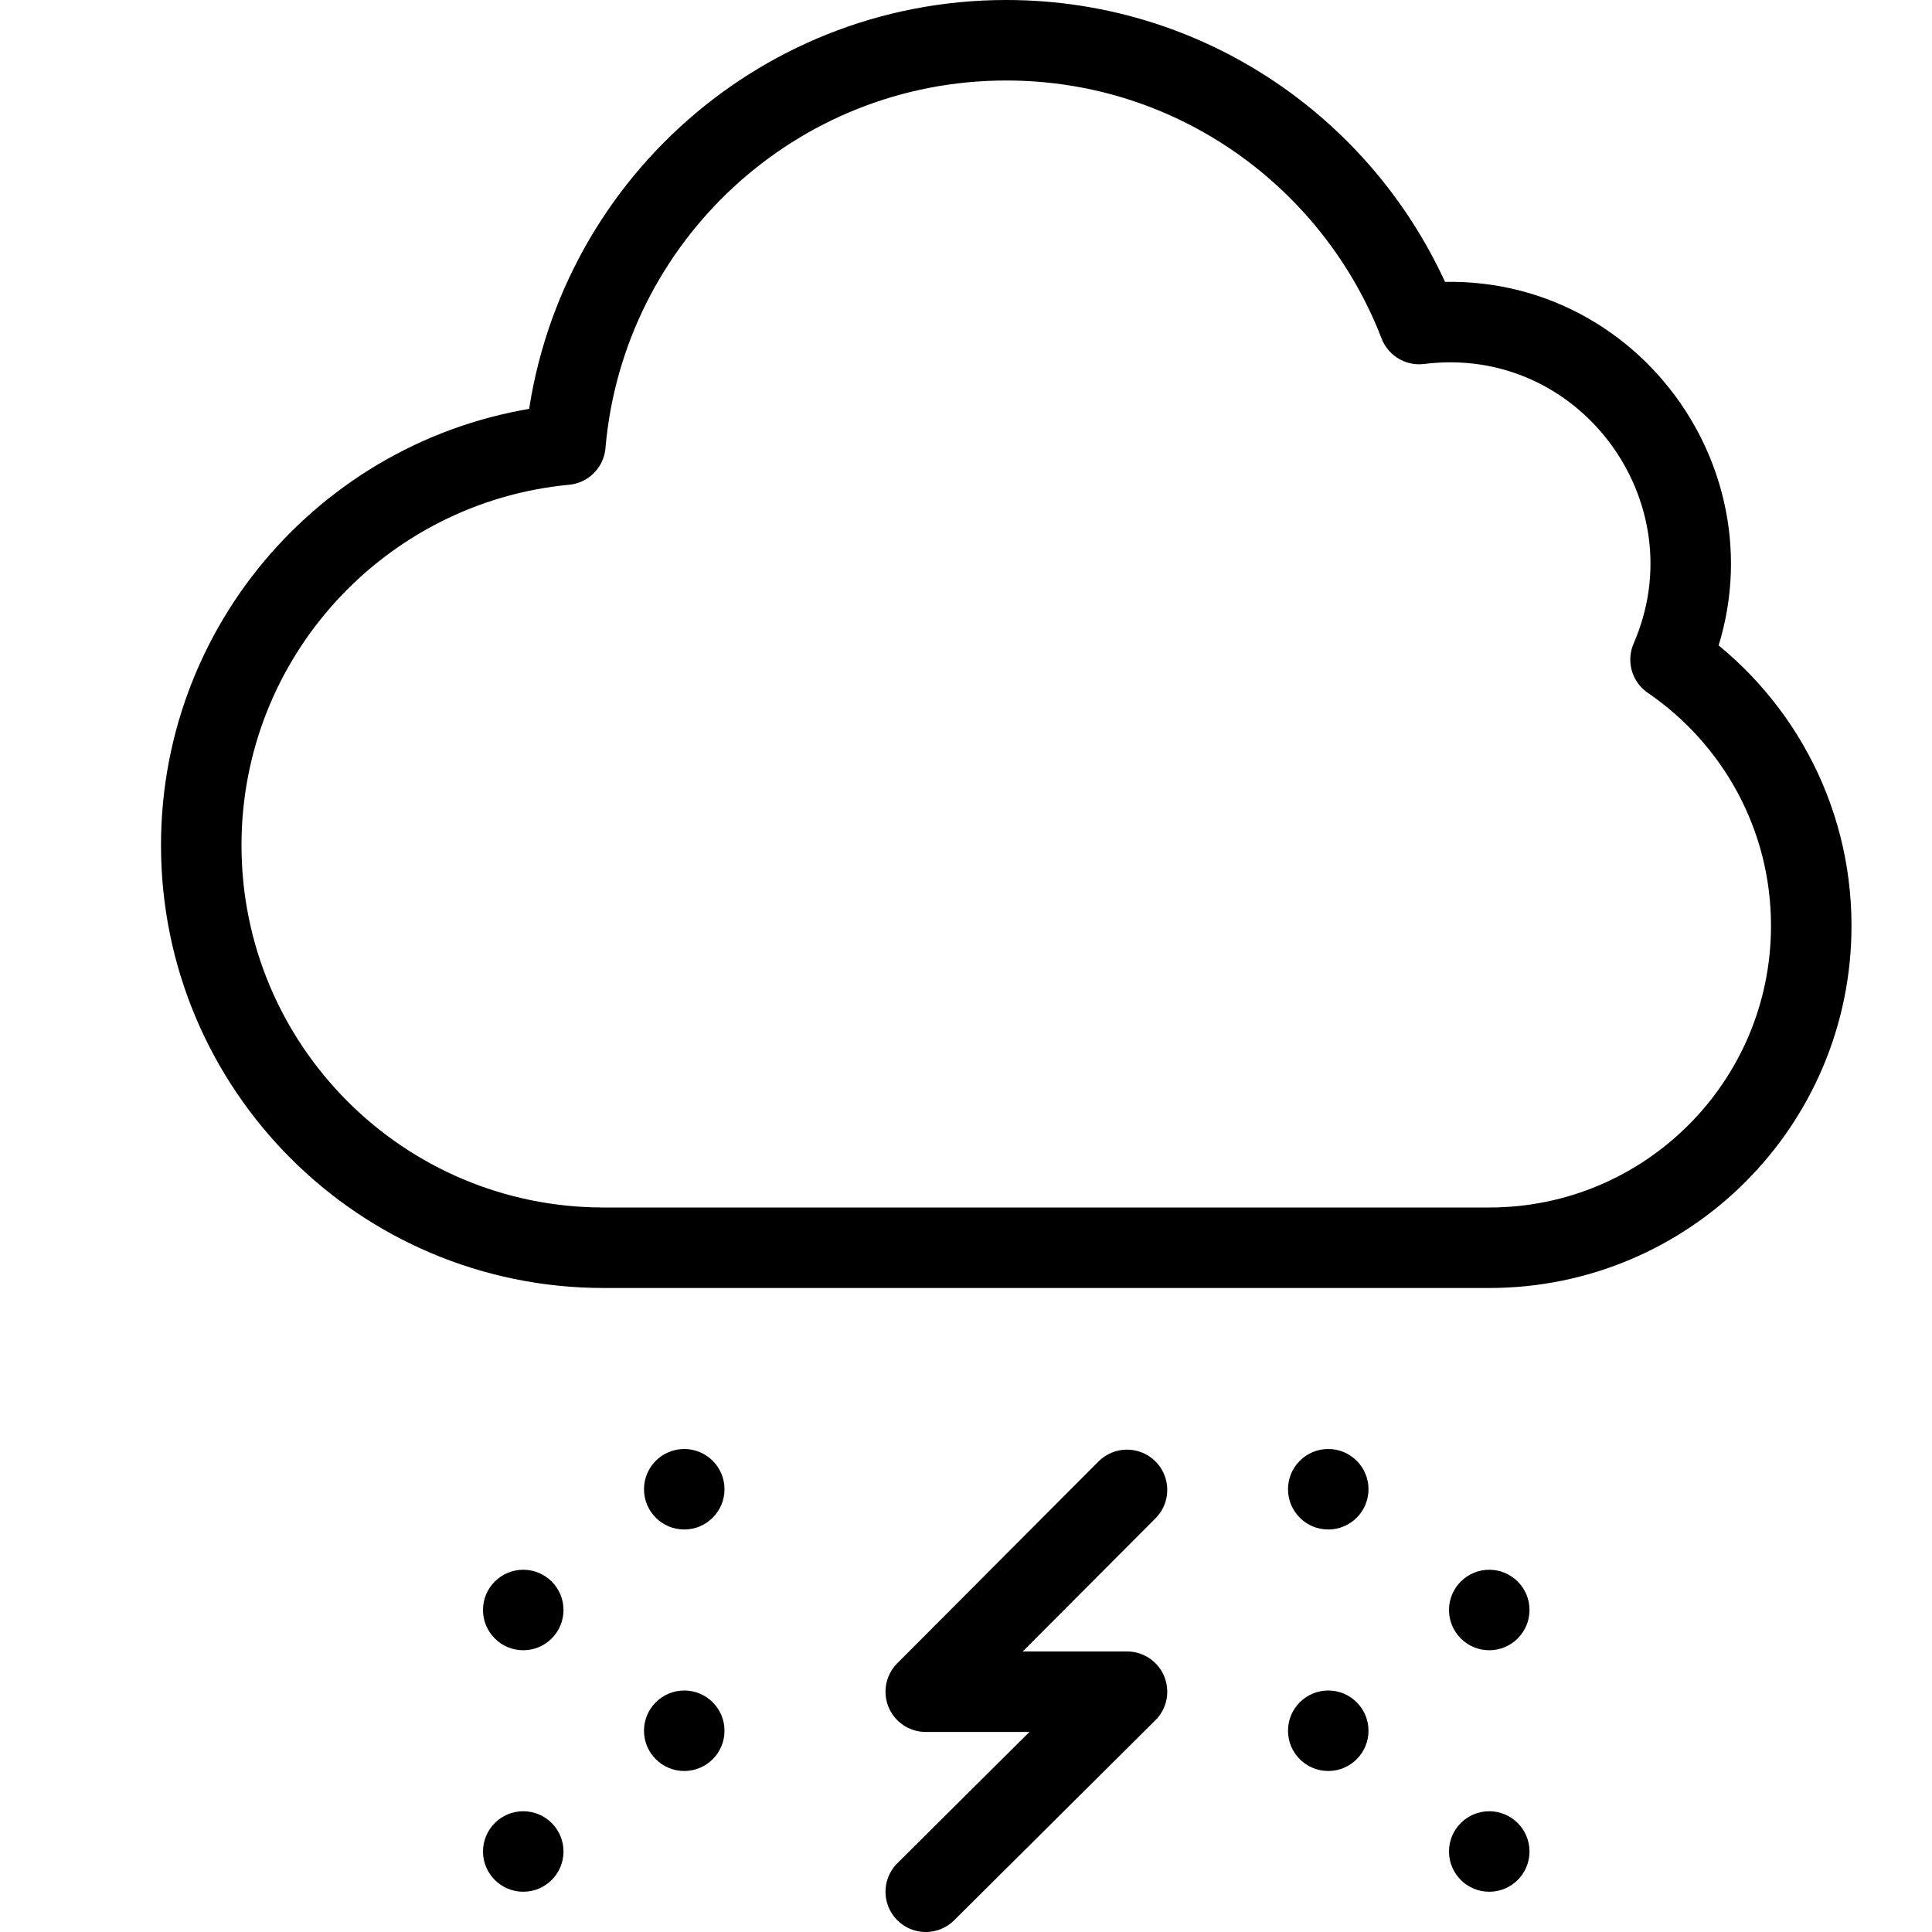
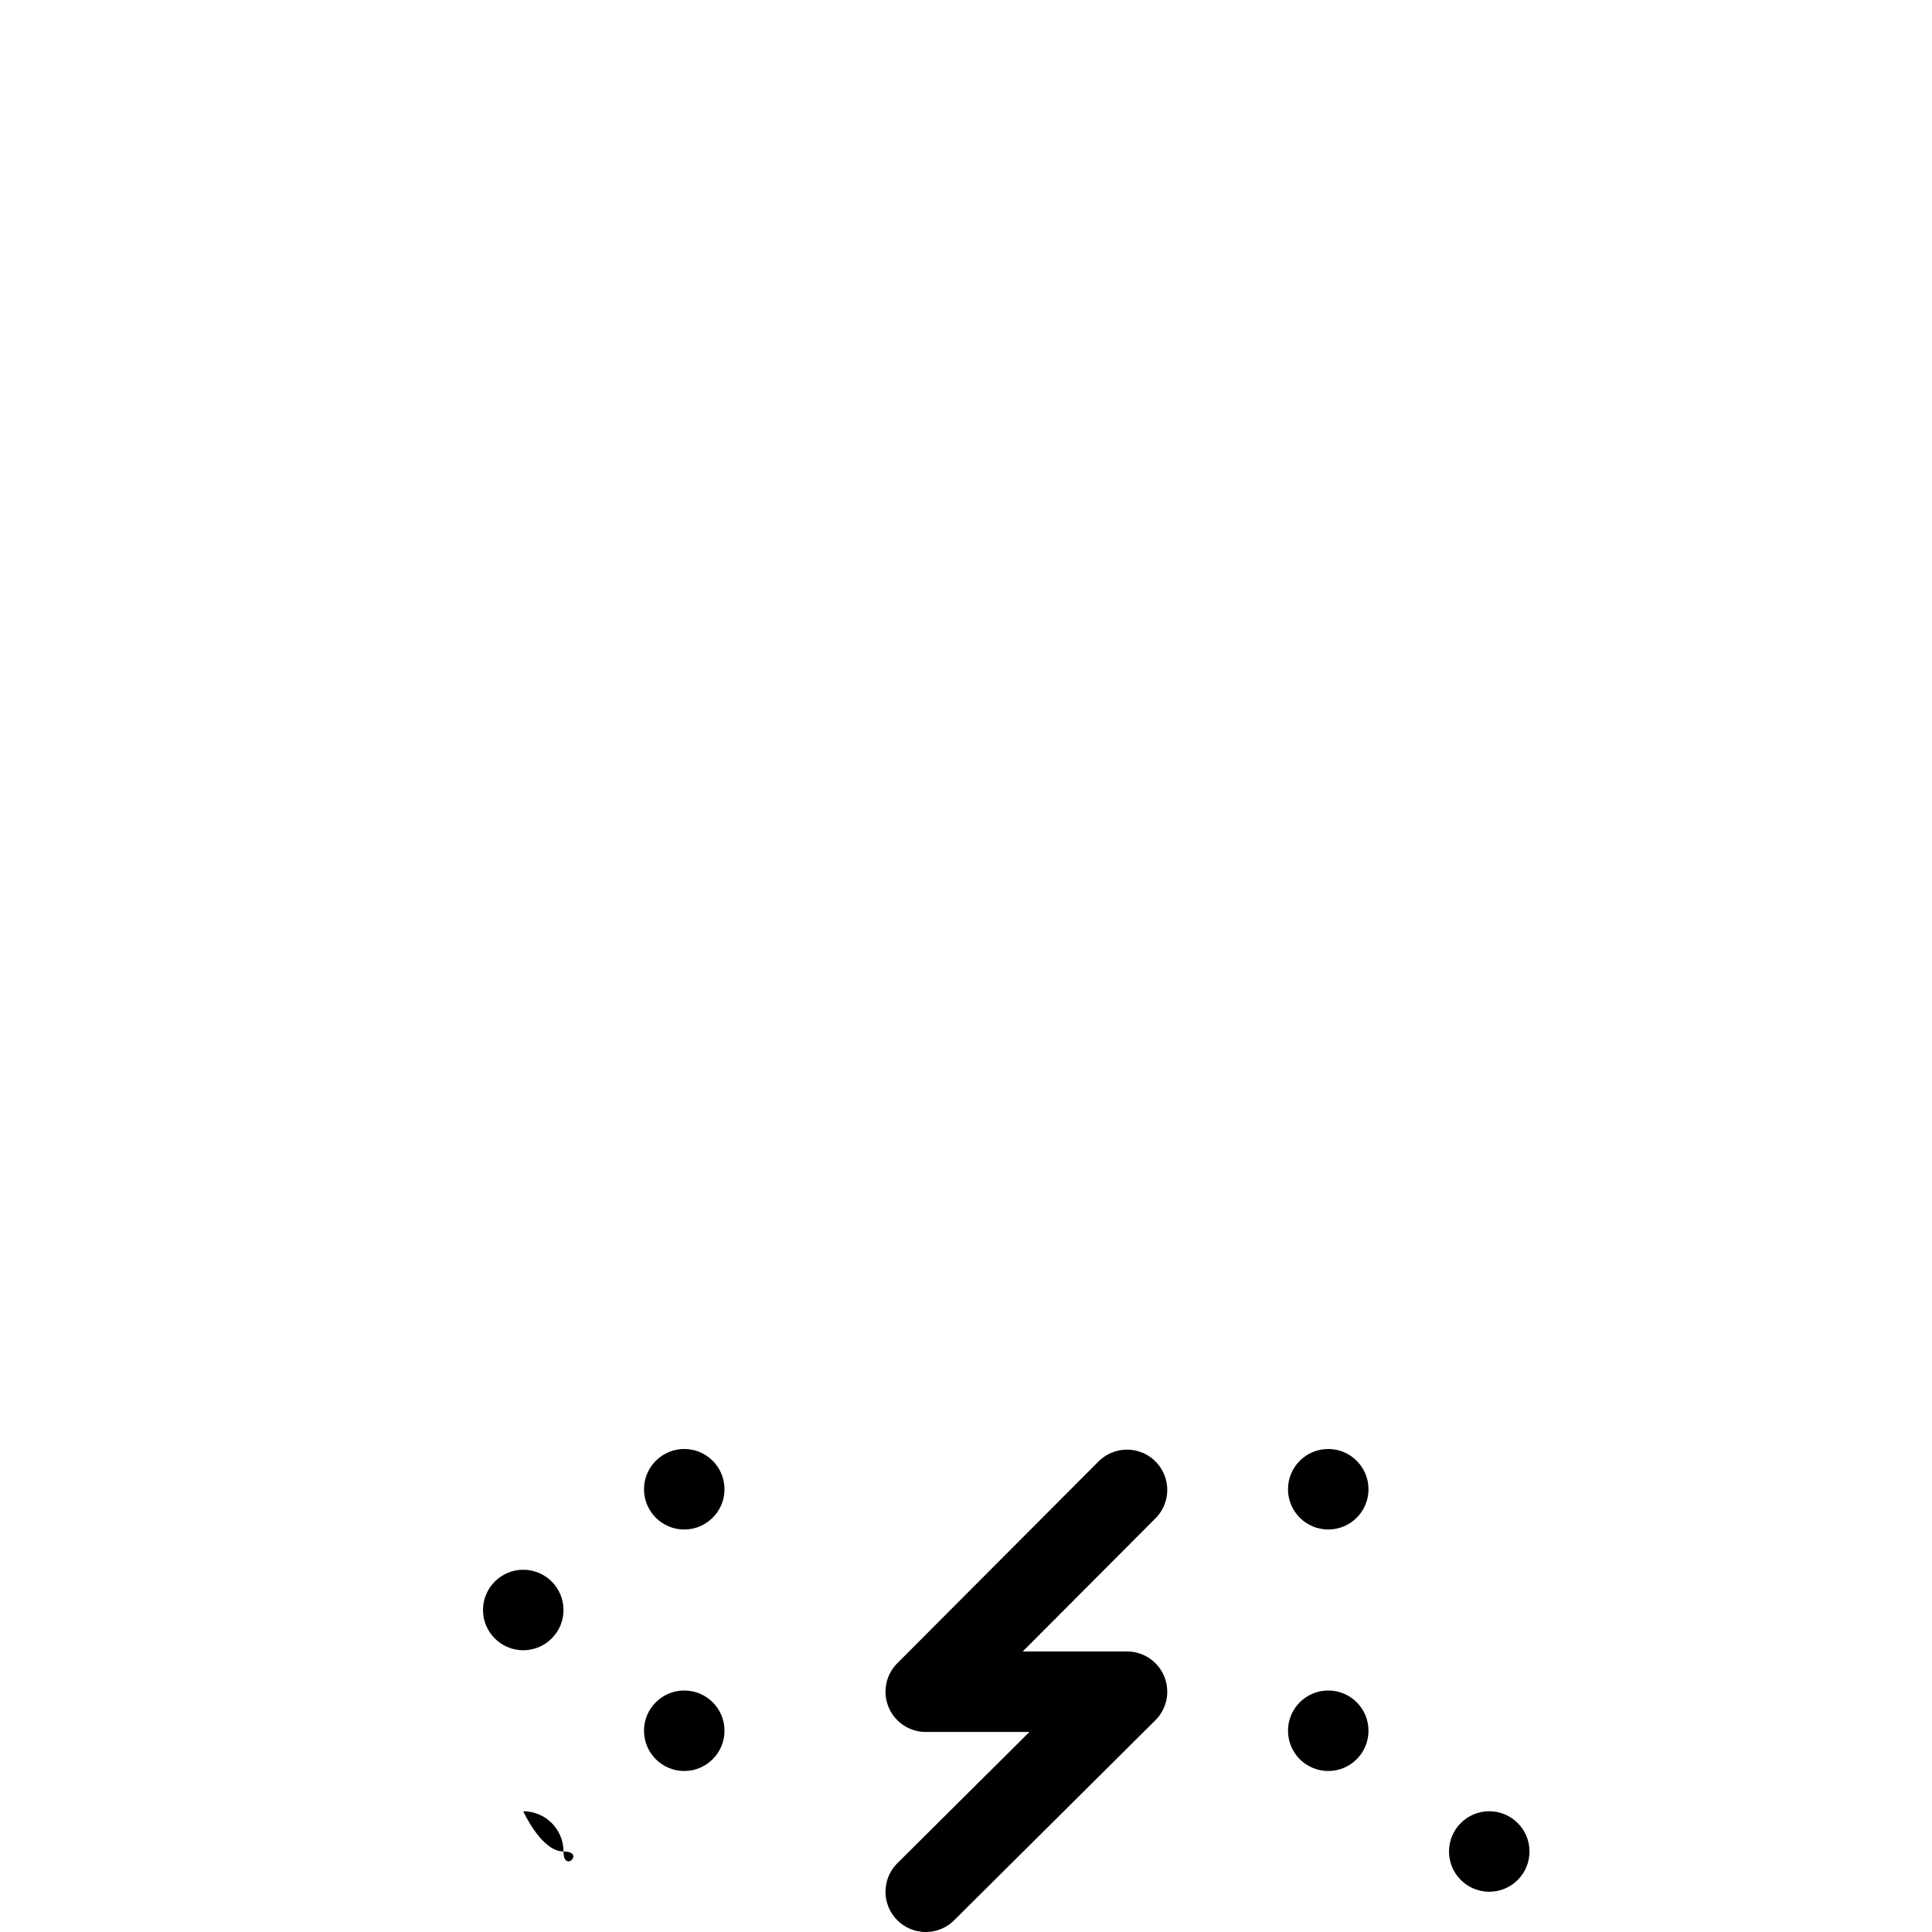
<svg xmlns="http://www.w3.org/2000/svg" version="1.1" x="0px" y="0px" width="24px" height="24px" viewBox="0 0 24 24" enable-background="new 0 0 24 24" xml:space="preserve">
  <g id="Outline_Icons">
    <g>
-       <path fill="none" stroke="#000000" stroke-linecap="round" stroke-linejoin="round" stroke-miterlimit="10" d="M20.752,8.194    c0.916-2.109-0.801-4.457-3.123-4.169C16.834,1.965,14.841,0.5,12.5,0.5c-2.877,0-5.234,2.21-5.477,5.024    C4.486,5.764,2.5,7.899,2.5,10.5c0,2.762,2.238,5,5,5h11c2.21,0,4-1.79,4-4C22.5,10.127,21.807,8.915,20.752,8.194z" />
      <g>
        <g>
-           <path d="M18.5,19.5c-0.276,0-0.5,0.224-0.5,0.5s0.224,0.5,0.5,0.5S19,20.276,19,20S18.776,19.5,18.5,19.5L18.5,19.5z" />
-         </g>
+           </g>
      </g>
      <g>
        <g>
          <path d="M18.5,22.5c-0.276,0-0.5,0.224-0.5,0.5s0.224,0.5,0.5,0.5S19,23.276,19,23S18.776,22.5,18.5,22.5L18.5,22.5z" />
        </g>
      </g>
      <g>
        <g>
          <path d="M16.5,21c-0.276,0-0.5,0.224-0.5,0.5s0.224,0.5,0.5,0.5s0.5-0.224,0.5-0.5S16.776,21,16.5,21L16.5,21z" />
        </g>
      </g>
      <g>
        <g>
          <path d="M16.5,18c-0.276,0-0.5,0.224-0.5,0.5s0.224,0.5,0.5,0.5s0.5-0.224,0.5-0.5S16.776,18,16.5,18L16.5,18z" />
        </g>
      </g>
      <g>
        <g>
          <path d="M8.5,21C8.224,21,8,21.224,8,21.5S8.224,22,8.5,22S9,21.776,9,21.5S8.776,21,8.5,21L8.5,21z" />
        </g>
      </g>
      <g>
        <g>
-           <path d="M6.5,22.5C6.224,22.5,6,22.724,6,23s0.224,0.5,0.5,0.5S7,23.276,7,23S6.776,22.5,6.5,22.5L6.5,22.5z" />
+           <path d="M6.5,22.5s0.224,0.5,0.5,0.5S7,23.276,7,23S6.776,22.5,6.5,22.5L6.5,22.5z" />
        </g>
      </g>
      <g>
        <g>
          <path d="M8.5,18C8.224,18,8,18.224,8,18.5S8.224,19,8.5,19S9,18.776,9,18.5S8.776,18,8.5,18L8.5,18z" />
        </g>
      </g>
      <g>
        <g>
          <path d="M6.5,19.5C6.224,19.5,6,19.724,6,20s0.224,0.5,0.5,0.5S7,20.276,7,20S6.776,19.5,6.5,19.5L6.5,19.5z" />
        </g>
      </g>
      <polyline fill="none" stroke="#000000" stroke-linecap="round" stroke-linejoin="round" stroke-miterlimit="10" points="    11.5,23.5 14,21.015 11.5,21.015 14,18.508   " />
    </g>
  </g>
  <g id="Invisible_Shape">
-     <rect fill="none" width="24" height="24" />
-   </g>
+     </g>
</svg>